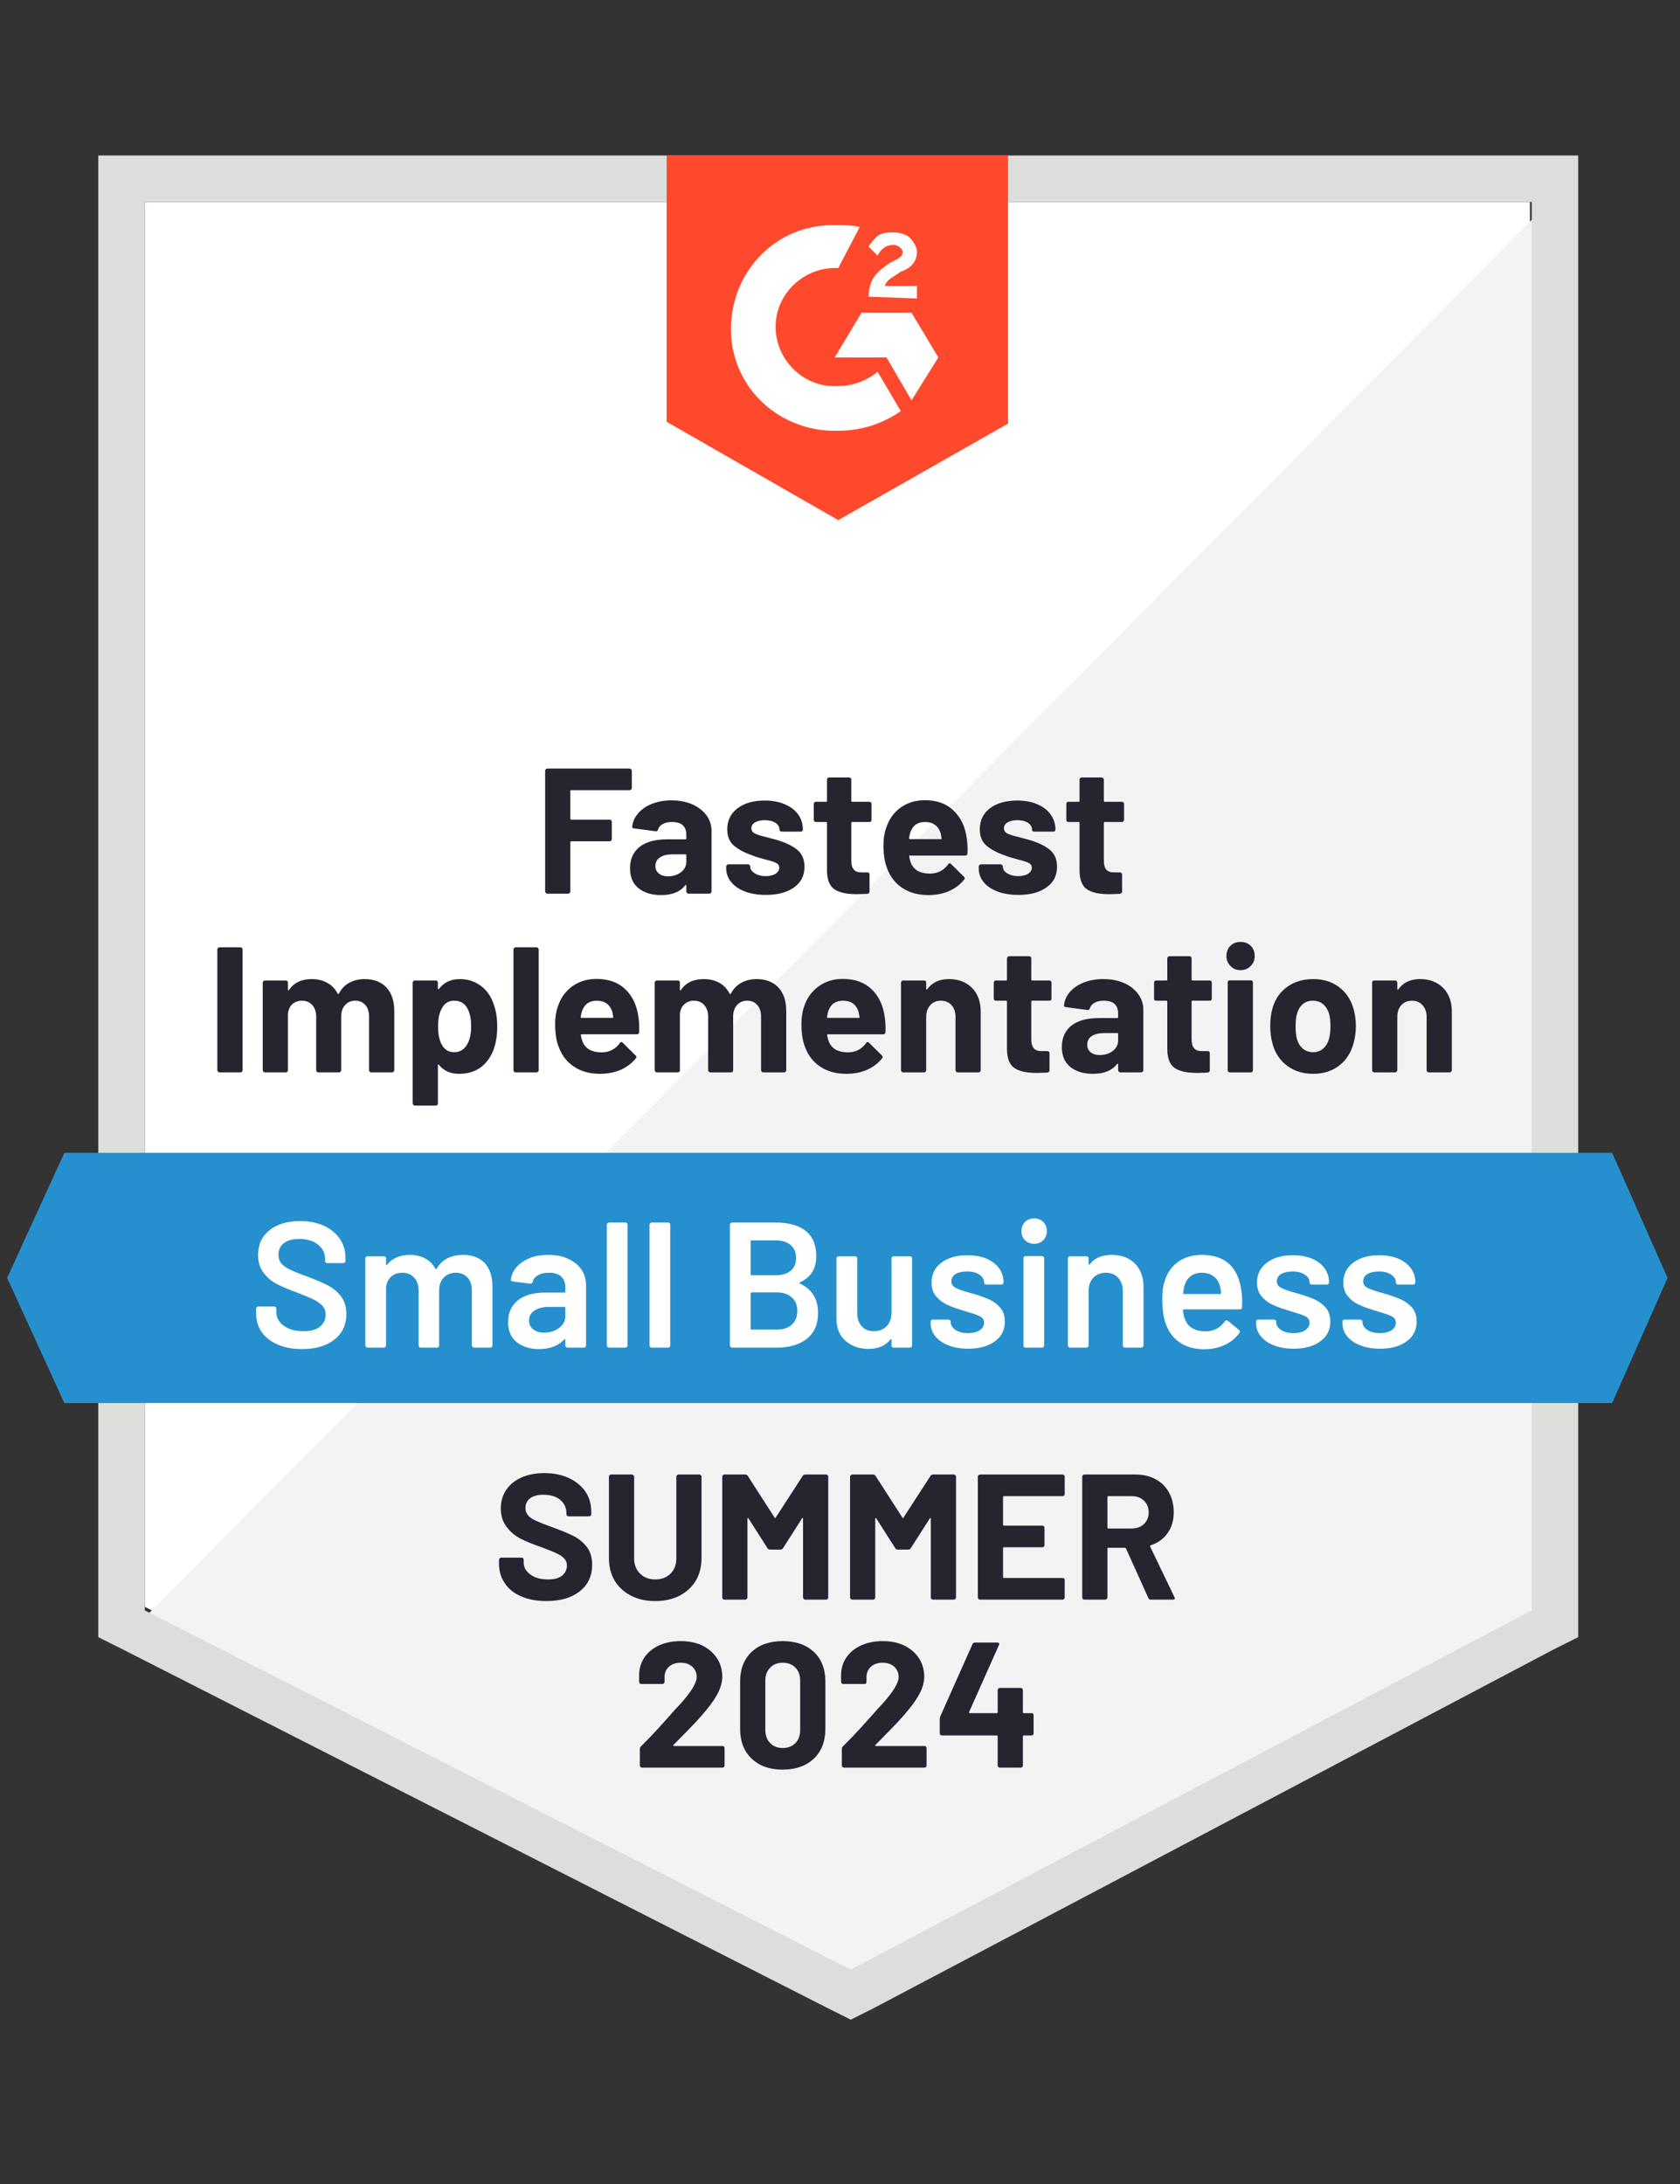
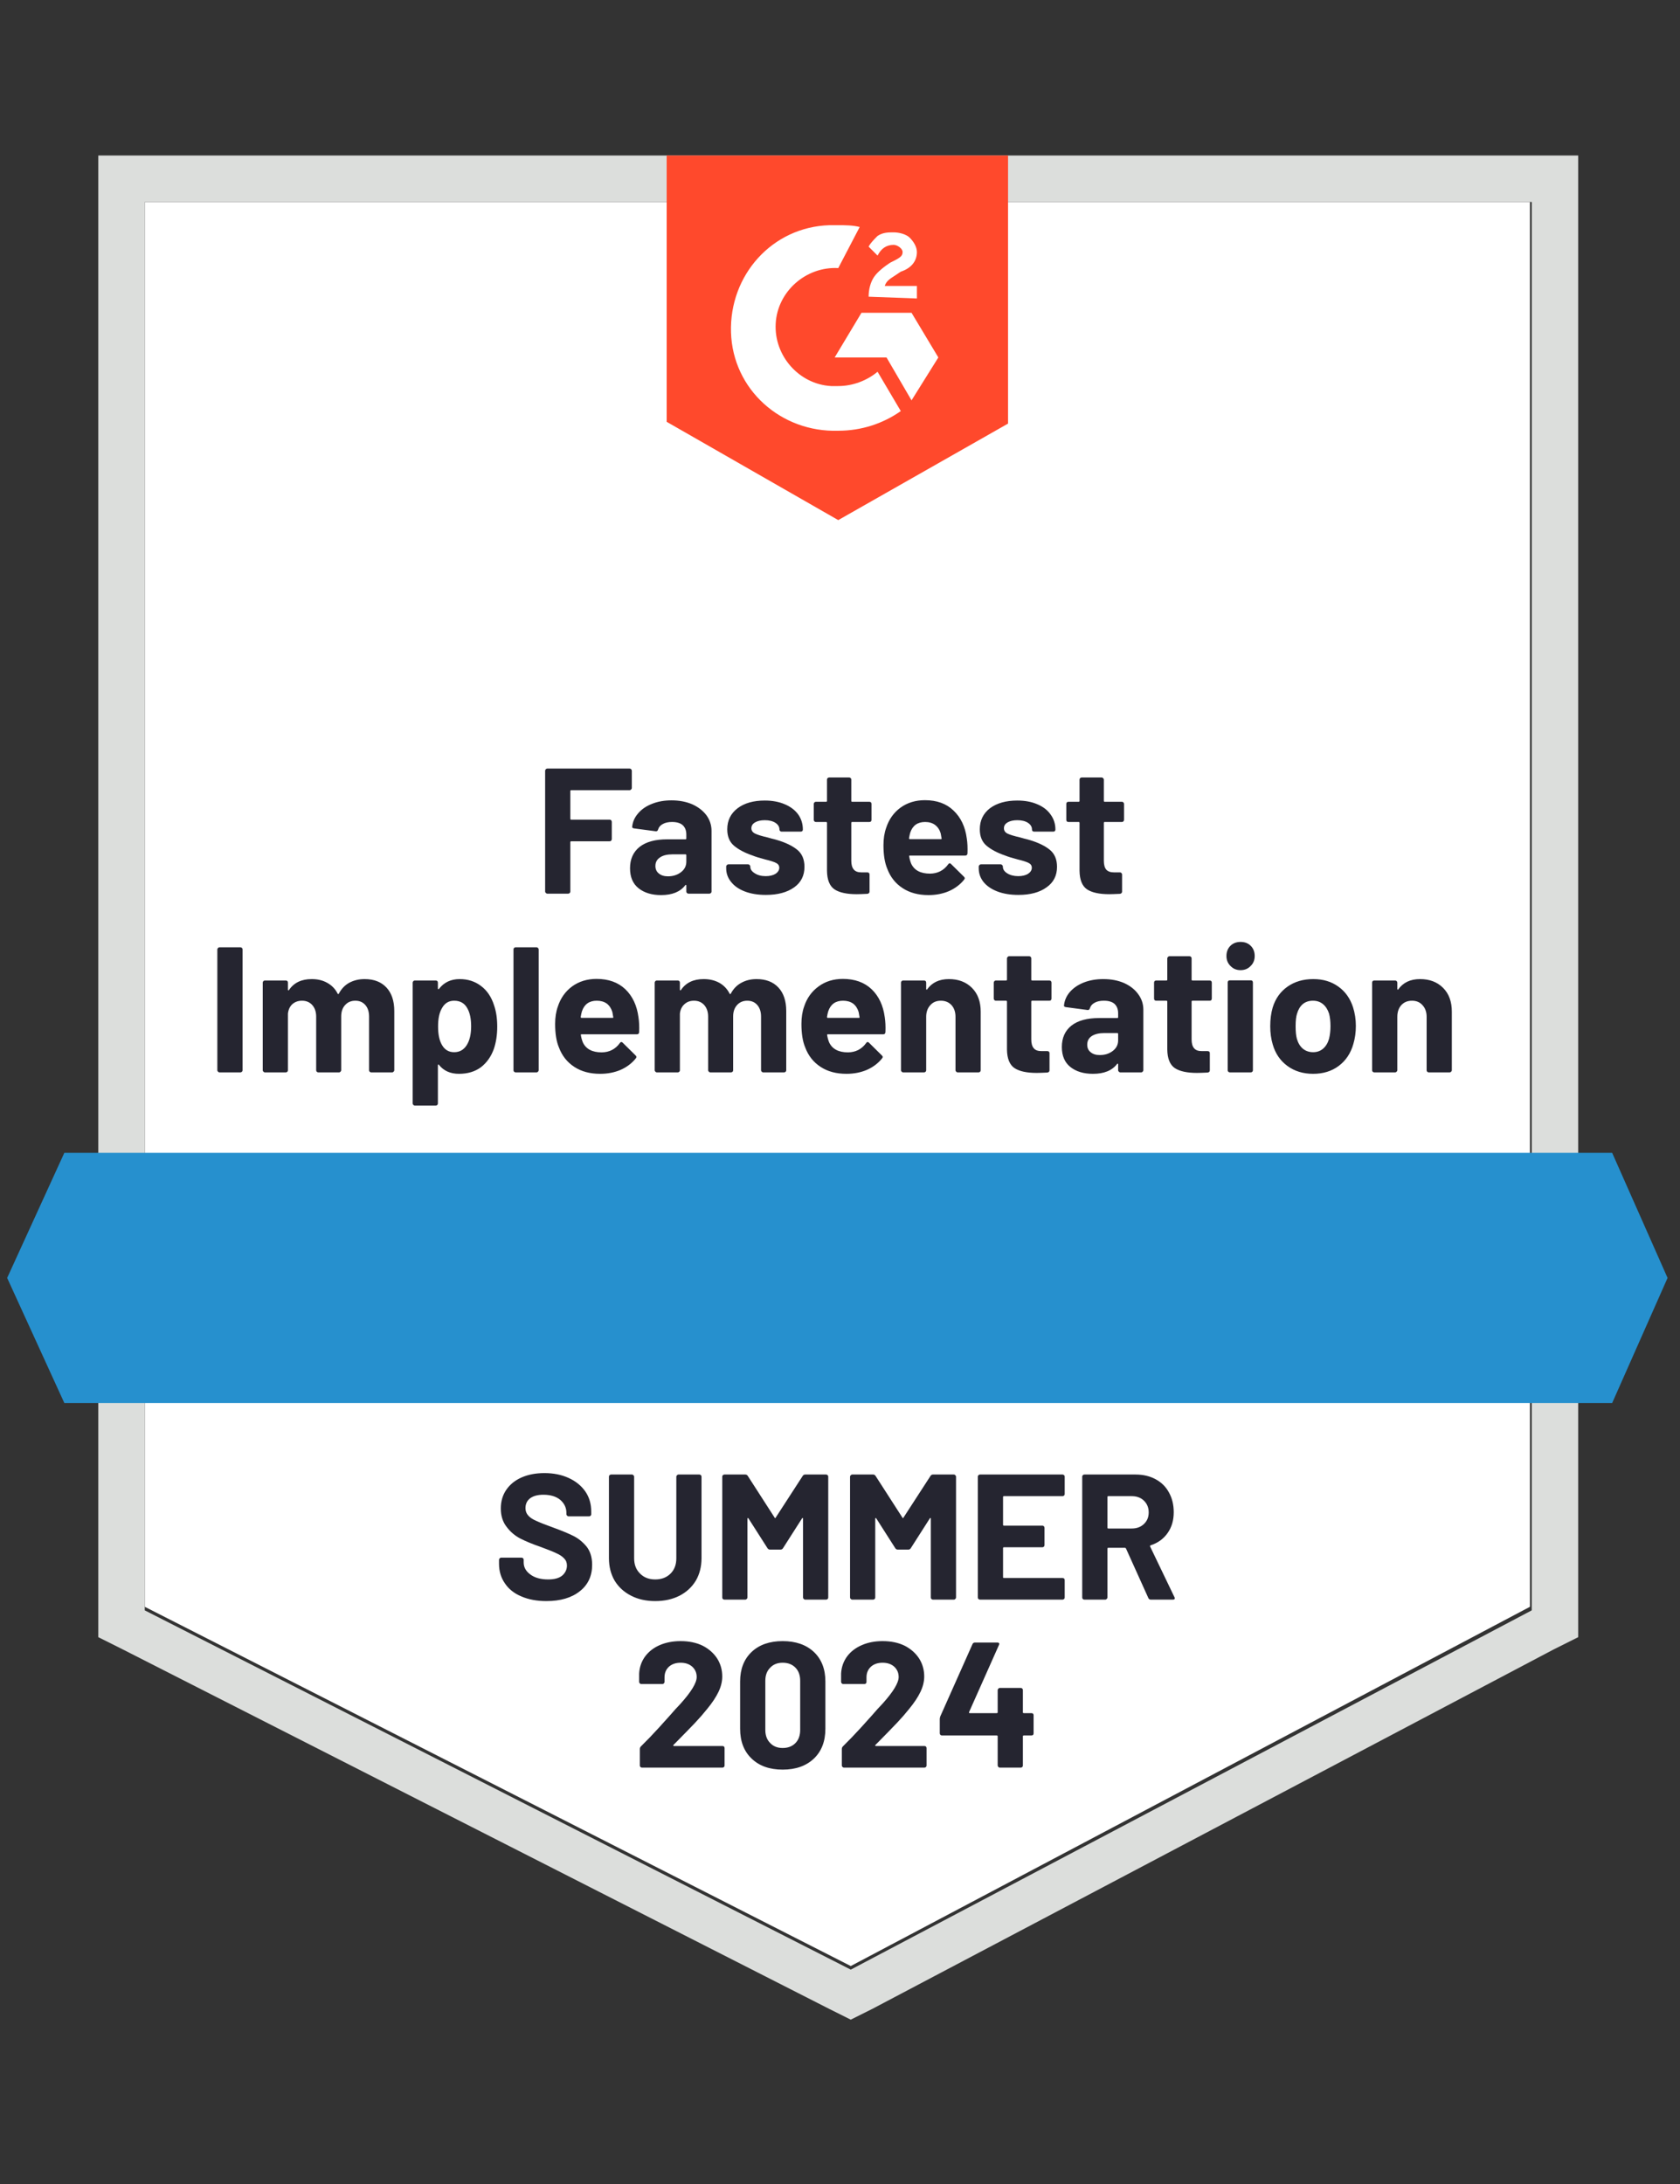
<svg xmlns="http://www.w3.org/2000/svg" width="140" height="182" viewBox="0 0 140 182" fill="none">
  <rect x="0" y="0" width="140" height="182" fill="#333333" stroke="none" />
  <path d="M12.064 133.899L70.897 163.837L127.495 133.899V16.831H12.064V133.899Z" fill="white" />
-   <path d="M128.686 17.277L10.873 135.985L71.939 166.22L128.686 137.176V17.277Z" fill="#F2F3F2" />
  <path d="M8.192 55.853V136.431L10.277 137.474L69.109 167.412L70.897 168.305L72.684 167.412L129.431 137.474L131.516 136.431V12.958H8.192V55.853ZM12.064 134.197V16.831H127.644V134.197L70.897 164.135L12.064 134.197Z" fill="#DCDEDC" />
  <path d="M69.854 18.767C70.45 18.767 71.046 18.767 71.641 18.916L69.854 22.341C67.173 22.192 64.79 24.278 64.641 26.959C64.492 29.64 66.577 32.023 69.258 32.172H69.854C71.046 32.172 72.237 31.725 73.131 30.98L75.067 34.257C73.578 35.299 71.79 35.895 69.854 35.895C65.088 36.044 61.066 32.469 60.917 27.703C60.769 22.937 64.343 18.916 69.109 18.767H69.854ZM75.961 26.065L78.195 29.788L75.961 33.363L73.876 29.788H69.556L71.79 26.065H75.961ZM72.386 24.724C72.386 24.129 72.535 23.533 72.833 23.086C73.131 22.639 73.727 22.192 74.173 21.895L74.471 21.746C75.067 21.448 75.216 21.299 75.216 21.001C75.216 20.703 74.769 20.405 74.471 20.405C73.876 20.405 73.429 20.703 73.131 21.299L72.386 20.554C72.535 20.256 72.833 19.958 73.131 19.66C73.578 19.363 74.025 19.363 74.471 19.363C74.918 19.363 75.514 19.512 75.812 19.809C76.11 20.107 76.408 20.554 76.408 21.001C76.408 21.746 75.961 22.341 75.067 22.639L74.62 22.937C74.173 23.235 73.876 23.384 73.727 23.831H76.408V24.873L72.386 24.724ZM69.854 43.342L84.004 35.299V12.958H55.556V35.151L69.854 43.342Z" fill="#FF492C" />
  <path d="M134.346 96.068H5.362L0.596 106.494L5.362 116.92H134.346L138.964 106.494L134.346 96.068Z" fill="#2690CE" />
  <path d="M18.29 89.366C18.241 89.366 18.201 89.346 18.171 89.306C18.131 89.276 18.111 89.237 18.111 89.187V79.118C18.111 79.069 18.131 79.029 18.171 78.999C18.201 78.96 18.241 78.94 18.29 78.94H20.033C20.082 78.94 20.127 78.96 20.167 78.999C20.197 79.029 20.212 79.069 20.212 79.118V89.187C20.212 89.237 20.197 89.276 20.167 89.306C20.127 89.346 20.082 89.366 20.033 89.366H18.29ZM30.384 81.591C31.159 81.591 31.765 81.824 32.201 82.291C32.638 82.758 32.857 83.413 32.857 84.257V89.187C32.857 89.237 32.837 89.276 32.797 89.306C32.767 89.346 32.728 89.366 32.678 89.366H30.935C30.886 89.366 30.841 89.346 30.801 89.306C30.771 89.276 30.757 89.237 30.757 89.187V84.719C30.757 84.311 30.652 83.989 30.444 83.751C30.235 83.512 29.957 83.393 29.61 83.393C29.262 83.393 28.979 83.512 28.761 83.751C28.542 83.989 28.433 84.307 28.433 84.704V89.187C28.433 89.237 28.413 89.276 28.373 89.306C28.344 89.346 28.304 89.366 28.254 89.366H26.527C26.477 89.366 26.432 89.346 26.393 89.306C26.363 89.276 26.348 89.237 26.348 89.187V84.719C26.348 84.322 26.239 83.999 26.02 83.751C25.802 83.512 25.519 83.393 25.171 83.393C24.854 83.393 24.585 83.487 24.367 83.676C24.159 83.865 24.034 84.128 23.995 84.465V89.187C23.995 89.237 23.98 89.276 23.95 89.306C23.91 89.346 23.866 89.366 23.816 89.366H22.073C22.024 89.366 21.984 89.346 21.954 89.306C21.914 89.276 21.895 89.237 21.895 89.187V81.889C21.895 81.839 21.914 81.794 21.954 81.755C21.984 81.725 22.024 81.71 22.073 81.71H23.816C23.866 81.71 23.91 81.725 23.95 81.755C23.98 81.794 23.995 81.839 23.995 81.889V82.47C23.995 82.499 24.005 82.519 24.024 82.529C24.044 82.539 24.064 82.529 24.084 82.499C24.491 81.894 25.122 81.591 25.976 81.591C26.472 81.591 26.904 81.695 27.271 81.904C27.649 82.112 27.937 82.41 28.135 82.797C28.165 82.857 28.2 82.857 28.239 82.797C28.458 82.39 28.751 82.087 29.118 81.889C29.496 81.69 29.918 81.591 30.384 81.591ZM41.168 83.765C41.346 84.272 41.436 84.868 41.436 85.553C41.436 86.238 41.342 86.859 41.153 87.415C40.924 88.05 40.567 88.556 40.08 88.934C39.584 89.301 38.973 89.485 38.248 89.485C37.533 89.485 36.977 89.237 36.58 88.74C36.56 88.71 36.541 88.7 36.521 88.71C36.501 88.72 36.491 88.74 36.491 88.77V91.957C36.491 92.007 36.476 92.047 36.446 92.076C36.407 92.116 36.362 92.136 36.312 92.136H34.569C34.52 92.136 34.48 92.116 34.45 92.076C34.411 92.047 34.391 92.007 34.391 91.957V81.889C34.391 81.839 34.411 81.794 34.45 81.755C34.48 81.725 34.52 81.71 34.569 81.71H36.312C36.362 81.71 36.407 81.725 36.446 81.755C36.476 81.794 36.491 81.839 36.491 81.889V82.38C36.491 82.41 36.501 82.425 36.521 82.425C36.541 82.435 36.56 82.43 36.58 82.41C36.997 81.864 37.573 81.591 38.308 81.591C38.993 81.591 39.589 81.784 40.095 82.172C40.592 82.549 40.949 83.08 41.168 83.765ZM38.889 87.102C39.137 86.715 39.261 86.188 39.261 85.523C39.261 84.897 39.157 84.401 38.949 84.034C38.72 83.606 38.353 83.393 37.846 83.393C37.389 83.393 37.047 83.606 36.819 84.034C36.61 84.391 36.506 84.892 36.506 85.538C36.506 86.203 36.615 86.719 36.834 87.087C37.062 87.484 37.4 87.683 37.846 87.683C38.293 87.683 38.641 87.489 38.889 87.102ZM42.97 89.366C42.92 89.366 42.876 89.346 42.836 89.306C42.806 89.276 42.791 89.237 42.791 89.187V79.118C42.791 79.069 42.806 79.029 42.836 78.999C42.876 78.96 42.92 78.94 42.97 78.94H44.712C44.762 78.94 44.802 78.96 44.832 78.999C44.871 79.029 44.891 79.069 44.891 79.118V89.187C44.891 89.237 44.871 89.276 44.832 89.306C44.802 89.346 44.762 89.366 44.712 89.366H42.97ZM53.202 84.748C53.262 85.126 53.282 85.548 53.262 86.014C53.252 86.134 53.187 86.193 53.068 86.193H48.466C48.406 86.193 48.386 86.218 48.406 86.268C48.436 86.466 48.491 86.665 48.57 86.863C48.828 87.419 49.355 87.698 50.149 87.698C50.784 87.688 51.286 87.429 51.653 86.923C51.693 86.863 51.738 86.834 51.787 86.834C51.817 86.834 51.852 86.853 51.892 86.893L52.964 87.951C53.014 88 53.038 88.045 53.038 88.085C53.038 88.105 53.019 88.144 52.979 88.204C52.651 88.611 52.229 88.929 51.713 89.157C51.197 89.376 50.63 89.485 50.015 89.485C49.161 89.485 48.441 89.291 47.855 88.904C47.26 88.517 46.833 87.975 46.574 87.281C46.366 86.784 46.261 86.134 46.261 85.329C46.261 84.783 46.336 84.302 46.485 83.885C46.713 83.18 47.111 82.619 47.676 82.201C48.252 81.784 48.933 81.576 49.717 81.576C50.71 81.576 51.509 81.864 52.115 82.44C52.711 83.016 53.073 83.785 53.202 84.748ZM49.732 83.393C49.106 83.393 48.694 83.686 48.496 84.272C48.456 84.401 48.421 84.56 48.391 84.748C48.391 84.798 48.416 84.823 48.466 84.823H51.043C51.102 84.823 51.122 84.798 51.102 84.748C51.053 84.46 51.028 84.322 51.028 84.331C50.938 84.034 50.784 83.8 50.566 83.631C50.338 83.472 50.06 83.393 49.732 83.393ZM63.047 81.591C63.822 81.591 64.428 81.824 64.865 82.291C65.301 82.758 65.52 83.413 65.52 84.257V89.187C65.52 89.237 65.505 89.276 65.475 89.306C65.435 89.346 65.391 89.366 65.341 89.366H63.599C63.549 89.366 63.509 89.346 63.479 89.306C63.44 89.276 63.42 89.237 63.42 89.187V84.719C63.42 84.311 63.316 83.989 63.107 83.751C62.898 83.512 62.62 83.393 62.273 83.393C61.925 83.393 61.642 83.512 61.424 83.751C61.206 83.989 61.096 84.307 61.096 84.704V89.187C61.096 89.237 61.081 89.276 61.052 89.306C61.012 89.346 60.967 89.366 60.917 89.366H59.19C59.14 89.366 59.1 89.346 59.071 89.306C59.031 89.276 59.011 89.237 59.011 89.187V84.719C59.011 84.322 58.902 83.999 58.683 83.751C58.465 83.512 58.182 83.393 57.834 83.393C57.517 83.393 57.254 83.487 57.045 83.676C56.827 83.865 56.697 84.128 56.658 84.465V89.187C56.658 89.237 56.643 89.276 56.613 89.306C56.573 89.346 56.529 89.366 56.479 89.366H54.736C54.687 89.366 54.647 89.346 54.617 89.306C54.578 89.276 54.558 89.237 54.558 89.187V81.889C54.558 81.839 54.578 81.794 54.617 81.755C54.647 81.725 54.687 81.71 54.736 81.71H56.479C56.529 81.71 56.573 81.725 56.613 81.755C56.643 81.794 56.658 81.839 56.658 81.889V82.47C56.658 82.499 56.668 82.519 56.688 82.529C56.707 82.539 56.727 82.529 56.747 82.499C57.154 81.894 57.785 81.591 58.639 81.591C59.135 81.591 59.572 81.695 59.949 81.904C60.317 82.112 60.6 82.41 60.798 82.797C60.828 82.857 60.863 82.857 60.903 82.797C61.121 82.39 61.419 82.087 61.796 81.889C62.164 81.69 62.581 81.591 63.047 81.591ZM73.727 84.748C73.786 85.126 73.806 85.548 73.786 86.014C73.776 86.134 73.712 86.193 73.593 86.193H68.99C68.931 86.193 68.911 86.218 68.931 86.268C68.96 86.466 69.015 86.665 69.094 86.863C69.353 87.419 69.879 87.698 70.673 87.698C71.309 87.688 71.81 87.429 72.178 86.923C72.217 86.863 72.262 86.834 72.312 86.834C72.341 86.834 72.376 86.853 72.416 86.893L73.488 87.951C73.538 88 73.563 88.045 73.563 88.085C73.563 88.105 73.543 88.144 73.503 88.204C73.175 88.611 72.754 88.929 72.237 89.157C71.721 89.376 71.155 89.485 70.539 89.485C69.685 89.485 68.965 89.291 68.379 88.904C67.784 88.517 67.357 87.975 67.099 87.281C66.89 86.784 66.786 86.134 66.786 85.329C66.786 84.783 66.86 84.302 67.009 83.885C67.238 83.18 67.64 82.619 68.216 82.201C68.782 81.784 69.457 81.576 70.241 81.576C71.234 81.576 72.034 81.864 72.639 82.44C73.235 83.016 73.597 83.785 73.727 84.748ZM70.256 83.393C69.631 83.393 69.219 83.686 69.02 84.272C68.98 84.401 68.945 84.56 68.916 84.748C68.916 84.798 68.941 84.823 68.99 84.823H71.567C71.626 84.823 71.646 84.798 71.626 84.748C71.577 84.46 71.552 84.322 71.552 84.331C71.463 84.034 71.309 83.8 71.09 83.631C70.862 83.472 70.584 83.393 70.256 83.393ZM79.074 81.591C79.868 81.591 80.508 81.834 80.995 82.321C81.481 82.807 81.725 83.468 81.725 84.302V89.187C81.725 89.237 81.71 89.276 81.68 89.306C81.64 89.346 81.596 89.366 81.546 89.366H79.803C79.754 89.366 79.714 89.346 79.684 89.306C79.645 89.276 79.625 89.237 79.625 89.187V84.734C79.625 84.336 79.516 84.014 79.297 83.765C79.069 83.517 78.771 83.393 78.403 83.393C78.036 83.393 77.743 83.517 77.525 83.765C77.296 84.014 77.182 84.336 77.182 84.734V89.187C77.182 89.237 77.167 89.276 77.137 89.306C77.098 89.346 77.053 89.366 77.003 89.366H75.261C75.211 89.366 75.171 89.346 75.141 89.306C75.102 89.276 75.082 89.237 75.082 89.187V81.889C75.082 81.839 75.102 81.794 75.141 81.755C75.171 81.725 75.211 81.71 75.261 81.71H77.003C77.053 81.71 77.098 81.725 77.137 81.755C77.167 81.794 77.182 81.839 77.182 81.889V82.41C77.182 82.44 77.192 82.46 77.212 82.47C77.232 82.48 77.247 82.475 77.257 82.455C77.664 81.879 78.269 81.591 79.074 81.591ZM87.623 83.214C87.623 83.264 87.608 83.309 87.578 83.348C87.538 83.378 87.494 83.393 87.444 83.393H86.014C85.965 83.393 85.94 83.418 85.94 83.468V86.625C85.94 86.953 86.009 87.196 86.148 87.355C86.278 87.514 86.491 87.593 86.789 87.593H87.28C87.33 87.593 87.375 87.608 87.414 87.638C87.444 87.678 87.459 87.722 87.459 87.772V89.187C87.459 89.296 87.4 89.361 87.28 89.38C86.863 89.4 86.565 89.41 86.387 89.41C85.562 89.41 84.947 89.276 84.54 89.008C84.133 88.73 83.924 88.214 83.914 87.459V83.468C83.914 83.418 83.889 83.393 83.84 83.393H82.991C82.941 83.393 82.901 83.378 82.872 83.348C82.832 83.309 82.812 83.264 82.812 83.214V81.889C82.812 81.839 82.832 81.794 82.872 81.755C82.901 81.725 82.941 81.71 82.991 81.71H83.84C83.889 81.71 83.914 81.685 83.914 81.635V79.863C83.914 79.814 83.934 79.774 83.974 79.744C84.004 79.704 84.043 79.684 84.093 79.684H85.761C85.811 79.684 85.856 79.704 85.895 79.744C85.925 79.774 85.94 79.814 85.94 79.863V81.635C85.94 81.685 85.965 81.71 86.014 81.71H87.444C87.494 81.71 87.538 81.725 87.578 81.755C87.608 81.794 87.623 81.839 87.623 81.889V83.214ZM91.942 81.591C92.588 81.591 93.164 81.7 93.67 81.918C94.176 82.147 94.569 82.455 94.847 82.842C95.135 83.229 95.279 83.661 95.279 84.138V89.187C95.279 89.237 95.259 89.276 95.219 89.306C95.189 89.346 95.15 89.366 95.1 89.366H93.357C93.308 89.366 93.268 89.346 93.238 89.306C93.198 89.276 93.178 89.237 93.178 89.187V88.695C93.178 88.666 93.168 88.646 93.149 88.636C93.129 88.626 93.109 88.636 93.089 88.666C92.672 89.212 92.002 89.485 91.078 89.485C90.304 89.485 89.678 89.296 89.202 88.919C88.725 88.541 88.487 87.986 88.487 87.251C88.487 86.486 88.755 85.89 89.291 85.463C89.827 85.046 90.592 84.838 91.585 84.838H93.104C93.154 84.838 93.178 84.813 93.178 84.763V84.436C93.178 84.108 93.079 83.85 92.881 83.661C92.682 83.482 92.384 83.393 91.987 83.393C91.679 83.393 91.426 83.448 91.227 83.557C91.019 83.666 90.885 83.82 90.825 84.019C90.795 84.128 90.731 84.177 90.632 84.168L88.829 83.929C88.71 83.909 88.656 83.865 88.665 83.795C88.705 83.378 88.869 83.001 89.157 82.663C89.455 82.326 89.842 82.062 90.319 81.874C90.805 81.685 91.347 81.591 91.942 81.591ZM91.644 87.921C92.071 87.921 92.434 87.807 92.732 87.578C93.029 87.35 93.178 87.057 93.178 86.7V86.163C93.178 86.114 93.154 86.089 93.104 86.089H92.032C91.585 86.089 91.232 86.173 90.974 86.342C90.726 86.511 90.602 86.749 90.602 87.057C90.602 87.325 90.696 87.534 90.885 87.683C91.073 87.841 91.327 87.921 91.644 87.921ZM100.983 83.214C100.983 83.264 100.968 83.309 100.938 83.348C100.899 83.378 100.854 83.393 100.804 83.393H99.374C99.325 83.393 99.3 83.418 99.3 83.468V86.625C99.3 86.953 99.37 87.196 99.508 87.355C99.638 87.514 99.851 87.593 100.149 87.593H100.64C100.69 87.593 100.735 87.608 100.775 87.638C100.804 87.678 100.819 87.722 100.819 87.772V89.187C100.819 89.296 100.76 89.361 100.64 89.38C100.223 89.4 99.926 89.41 99.747 89.41C98.923 89.41 98.307 89.276 97.9 89.008C97.493 88.73 97.284 88.214 97.274 87.459V83.468C97.274 83.418 97.25 83.393 97.2 83.393H96.351C96.301 83.393 96.257 83.378 96.217 83.348C96.187 83.309 96.172 83.264 96.172 83.214V81.889C96.172 81.839 96.187 81.794 96.217 81.755C96.257 81.725 96.301 81.71 96.351 81.71H97.2C97.25 81.71 97.274 81.685 97.274 81.635V79.863C97.274 79.814 97.294 79.774 97.334 79.744C97.364 79.704 97.403 79.684 97.453 79.684H99.121C99.171 79.684 99.216 79.704 99.255 79.744C99.285 79.774 99.3 79.814 99.3 79.863V81.635C99.3 81.685 99.325 81.71 99.374 81.71H100.804C100.854 81.71 100.899 81.725 100.938 81.755C100.968 81.794 100.983 81.839 100.983 81.889V83.214ZM103.381 80.846C103.043 80.846 102.765 80.732 102.547 80.504C102.319 80.285 102.204 80.007 102.204 79.669C102.204 79.322 102.314 79.039 102.532 78.82C102.751 78.602 103.034 78.493 103.381 78.493C103.729 78.493 104.012 78.602 104.23 78.82C104.448 79.039 104.558 79.322 104.558 79.669C104.558 80.007 104.444 80.285 104.215 80.504C103.997 80.732 103.719 80.846 103.381 80.846ZM102.487 89.366C102.438 89.366 102.393 89.346 102.353 89.306C102.324 89.276 102.309 89.237 102.309 89.187V81.874C102.309 81.824 102.324 81.779 102.353 81.74C102.393 81.71 102.438 81.695 102.487 81.695H104.23C104.28 81.695 104.324 81.71 104.364 81.74C104.394 81.779 104.409 81.824 104.409 81.874V89.187C104.409 89.237 104.394 89.276 104.364 89.306C104.324 89.346 104.28 89.366 104.23 89.366H102.487ZM109.428 89.485C108.594 89.485 107.879 89.266 107.283 88.829C106.688 88.393 106.28 87.797 106.062 87.042C105.923 86.576 105.853 86.069 105.853 85.523C105.853 84.937 105.923 84.411 106.062 83.944C106.29 83.209 106.702 82.633 107.298 82.216C107.894 81.799 108.609 81.591 109.443 81.591C110.257 81.591 110.952 81.799 111.528 82.216C112.104 82.624 112.511 83.195 112.75 83.929C112.908 84.426 112.988 84.947 112.988 85.493C112.988 86.029 112.918 86.531 112.779 86.998C112.561 87.772 112.154 88.383 111.558 88.829C110.972 89.266 110.262 89.485 109.428 89.485ZM109.428 87.683C109.756 87.683 110.034 87.583 110.262 87.385C110.491 87.186 110.654 86.913 110.754 86.566C110.833 86.248 110.873 85.9 110.873 85.523C110.873 85.106 110.833 84.753 110.754 84.465C110.644 84.128 110.476 83.865 110.247 83.676C110.019 83.487 109.741 83.393 109.413 83.393C109.076 83.393 108.793 83.487 108.564 83.676C108.346 83.865 108.187 84.128 108.088 84.465C108.008 84.704 107.968 85.056 107.968 85.523C107.968 85.97 108.003 86.317 108.073 86.566C108.172 86.913 108.336 87.186 108.564 87.385C108.803 87.583 109.091 87.683 109.428 87.683ZM118.335 81.591C119.129 81.591 119.77 81.834 120.256 82.321C120.743 82.807 120.986 83.468 120.986 84.302V89.187C120.986 89.237 120.966 89.276 120.926 89.306C120.897 89.346 120.857 89.366 120.807 89.366H119.065C119.015 89.366 118.97 89.346 118.931 89.306C118.901 89.276 118.886 89.237 118.886 89.187V84.734C118.886 84.336 118.772 84.014 118.543 83.765C118.325 83.517 118.032 83.393 117.665 83.393C117.297 83.393 116.999 83.517 116.771 83.765C116.553 84.014 116.443 84.336 116.443 84.734V89.187C116.443 89.237 116.423 89.276 116.384 89.306C116.354 89.346 116.314 89.366 116.265 89.366H114.522C114.472 89.366 114.428 89.346 114.388 89.306C114.358 89.276 114.343 89.237 114.343 89.187V81.889C114.343 81.839 114.358 81.794 114.388 81.755C114.428 81.725 114.472 81.71 114.522 81.71H116.265C116.314 81.71 116.354 81.725 116.384 81.755C116.423 81.794 116.443 81.839 116.443 81.889V82.41C116.443 82.44 116.453 82.46 116.473 82.47C116.493 82.48 116.508 82.475 116.518 82.455C116.925 81.879 117.531 81.591 118.335 81.591ZM52.651 65.669C52.651 65.719 52.631 65.758 52.592 65.788C52.562 65.828 52.522 65.848 52.472 65.848H47.602C47.552 65.848 47.528 65.872 47.528 65.922V68.231C47.528 68.28 47.552 68.305 47.602 68.305H50.804C50.854 68.305 50.894 68.32 50.923 68.35C50.963 68.39 50.983 68.434 50.983 68.484V69.929C50.983 69.978 50.963 70.023 50.923 70.063C50.894 70.093 50.854 70.107 50.804 70.107H47.602C47.552 70.107 47.528 70.132 47.528 70.182V74.293C47.528 74.342 47.513 74.382 47.483 74.412C47.443 74.451 47.398 74.471 47.349 74.471H45.606C45.557 74.471 45.517 74.451 45.487 74.412C45.447 74.382 45.428 74.342 45.428 74.293V64.224C45.428 64.174 45.447 64.135 45.487 64.105C45.517 64.065 45.557 64.045 45.606 64.045H52.472C52.522 64.045 52.562 64.065 52.592 64.105C52.631 64.135 52.651 64.174 52.651 64.224V65.669ZM55.958 66.697C56.603 66.697 57.179 66.806 57.685 67.024C58.192 67.253 58.589 67.561 58.877 67.948C59.155 68.335 59.294 68.767 59.294 69.243V74.293C59.294 74.342 59.279 74.382 59.249 74.412C59.21 74.451 59.165 74.471 59.115 74.471H57.373C57.323 74.471 57.278 74.451 57.239 74.412C57.209 74.382 57.194 74.342 57.194 74.293V73.801C57.194 73.771 57.184 73.751 57.164 73.742C57.144 73.732 57.124 73.742 57.105 73.771C56.688 74.317 56.017 74.591 55.094 74.591C54.319 74.591 53.694 74.402 53.217 74.025C52.74 73.647 52.502 73.091 52.502 72.356C52.502 71.592 52.77 70.996 53.306 70.569C53.843 70.152 54.607 69.944 55.6 69.944H57.12C57.169 69.944 57.194 69.919 57.194 69.869V69.541C57.194 69.214 57.095 68.956 56.896 68.767C56.697 68.588 56.4 68.499 56.002 68.499C55.695 68.499 55.441 68.553 55.243 68.663C55.034 68.772 54.9 68.926 54.841 69.124C54.811 69.234 54.746 69.283 54.647 69.273L52.845 69.035C52.726 69.015 52.671 68.97 52.681 68.901C52.721 68.484 52.889 68.107 53.187 67.769C53.475 67.431 53.863 67.168 54.349 66.98C54.826 66.791 55.362 66.697 55.958 66.697ZM55.66 73.027C56.087 73.027 56.449 72.912 56.747 72.684C57.045 72.456 57.194 72.163 57.194 71.805V71.269C57.194 71.219 57.169 71.195 57.12 71.195H56.047C55.6 71.195 55.253 71.279 55.005 71.448C54.746 71.617 54.617 71.855 54.617 72.163C54.617 72.431 54.712 72.639 54.9 72.788C55.089 72.947 55.342 73.027 55.66 73.027ZM63.822 74.576C63.157 74.576 62.576 74.481 62.079 74.293C61.583 74.104 61.2 73.841 60.932 73.503C60.654 73.166 60.515 72.783 60.515 72.356V72.207C60.515 72.158 60.535 72.118 60.575 72.088C60.605 72.049 60.644 72.029 60.694 72.029H62.347C62.397 72.029 62.437 72.049 62.467 72.088C62.506 72.118 62.526 72.158 62.526 72.207V72.222C62.526 72.441 62.65 72.624 62.898 72.773C63.137 72.932 63.44 73.012 63.807 73.012C64.145 73.012 64.418 72.947 64.626 72.818C64.835 72.679 64.939 72.51 64.939 72.312C64.939 72.133 64.85 71.999 64.671 71.91C64.492 71.82 64.199 71.726 63.792 71.627C63.325 71.507 62.958 71.393 62.69 71.284C62.054 71.066 61.548 70.797 61.171 70.48C60.793 70.162 60.605 69.705 60.605 69.109C60.605 68.375 60.893 67.789 61.469 67.352C62.035 66.925 62.789 66.712 63.733 66.712C64.368 66.712 64.924 66.816 65.401 67.024C65.877 67.223 66.25 67.506 66.518 67.873C66.776 68.241 66.905 68.658 66.905 69.124C66.905 69.174 66.89 69.219 66.86 69.258C66.821 69.288 66.776 69.303 66.726 69.303H65.133C65.083 69.303 65.043 69.288 65.013 69.258C64.974 69.219 64.954 69.174 64.954 69.124C64.954 68.906 64.845 68.722 64.626 68.573C64.398 68.424 64.1 68.35 63.733 68.35C63.405 68.35 63.137 68.409 62.928 68.529C62.72 68.648 62.615 68.812 62.615 69.02C62.615 69.219 62.72 69.368 62.928 69.467C63.127 69.566 63.464 69.671 63.941 69.78L64.313 69.884C64.452 69.914 64.601 69.954 64.76 70.003C65.465 70.212 66.021 70.48 66.428 70.807C66.835 71.135 67.039 71.612 67.039 72.237C67.039 72.972 66.751 73.543 66.175 73.95C65.589 74.367 64.805 74.576 63.822 74.576ZM72.624 68.32C72.624 68.37 72.609 68.414 72.58 68.454C72.54 68.484 72.495 68.499 72.446 68.499H71.016C70.966 68.499 70.941 68.524 70.941 68.573V71.731C70.941 72.058 71.011 72.302 71.15 72.461C71.279 72.62 71.492 72.699 71.79 72.699H72.282C72.332 72.699 72.376 72.714 72.416 72.744C72.446 72.783 72.461 72.828 72.461 72.878V74.293C72.461 74.402 72.401 74.466 72.282 74.486C71.865 74.506 71.567 74.516 71.388 74.516C70.564 74.516 69.948 74.382 69.541 74.114C69.134 73.836 68.926 73.32 68.916 72.565V68.573C68.916 68.524 68.891 68.499 68.841 68.499H67.992C67.943 68.499 67.903 68.484 67.873 68.454C67.833 68.414 67.814 68.37 67.814 68.32V66.995C67.814 66.945 67.833 66.9 67.873 66.86C67.903 66.831 67.943 66.816 67.992 66.816H68.841C68.891 66.816 68.916 66.791 68.916 66.741V64.969C68.916 64.919 68.931 64.879 68.96 64.85C69 64.81 69.045 64.79 69.094 64.79H70.763C70.812 64.79 70.857 64.81 70.897 64.85C70.926 64.879 70.941 64.919 70.941 64.969V66.741C70.941 66.791 70.966 66.816 71.016 66.816H72.446C72.495 66.816 72.54 66.831 72.58 66.86C72.609 66.9 72.624 66.945 72.624 66.995V68.32ZM80.563 69.854C80.623 70.231 80.642 70.653 80.623 71.12C80.613 71.239 80.548 71.299 80.429 71.299H75.827C75.767 71.299 75.747 71.324 75.767 71.373C75.797 71.572 75.852 71.771 75.931 71.969C76.189 72.525 76.715 72.803 77.51 72.803C78.145 72.793 78.647 72.535 79.014 72.029C79.054 71.969 79.098 71.939 79.148 71.939C79.178 71.939 79.213 71.959 79.252 71.999L80.325 73.056C80.374 73.106 80.399 73.151 80.399 73.191C80.399 73.21 80.379 73.25 80.34 73.31C80.012 73.717 79.59 74.034 79.074 74.263C78.557 74.481 77.991 74.591 77.376 74.591C76.522 74.591 75.802 74.397 75.216 74.01C74.62 73.622 74.193 73.081 73.935 72.386C73.727 71.89 73.622 71.239 73.622 70.435C73.622 69.889 73.697 69.407 73.846 68.99C74.074 68.285 74.471 67.724 75.037 67.307C75.613 66.89 76.293 66.682 77.078 66.682C78.071 66.682 78.865 66.97 79.461 67.546C80.067 68.121 80.434 68.891 80.563 69.854ZM77.093 68.499C76.467 68.499 76.055 68.792 75.856 69.378C75.817 69.507 75.782 69.665 75.752 69.854C75.752 69.904 75.777 69.929 75.827 69.929H78.403C78.463 69.929 78.483 69.904 78.463 69.854C78.413 69.566 78.388 69.427 78.388 69.437C78.299 69.139 78.14 68.906 77.912 68.737C77.693 68.578 77.42 68.499 77.093 68.499ZM84.868 74.576C84.202 74.576 83.621 74.481 83.125 74.293C82.628 74.104 82.241 73.841 81.963 73.503C81.695 73.166 81.561 72.783 81.561 72.356V72.207C81.561 72.158 81.581 72.118 81.621 72.088C81.65 72.049 81.69 72.029 81.74 72.029H83.393C83.443 72.029 83.482 72.049 83.512 72.088C83.552 72.118 83.572 72.158 83.572 72.207V72.222C83.572 72.441 83.691 72.624 83.929 72.773C84.177 72.932 84.485 73.012 84.853 73.012C85.19 73.012 85.463 72.947 85.672 72.818C85.88 72.679 85.984 72.51 85.984 72.312C85.984 72.133 85.895 71.999 85.716 71.91C85.538 71.82 85.245 71.726 84.838 71.627C84.371 71.507 84.004 71.393 83.736 71.284C83.1 71.066 82.594 70.797 82.216 70.48C81.839 70.162 81.65 69.705 81.65 69.109C81.65 68.375 81.933 67.789 82.499 67.352C83.075 66.925 83.835 66.712 84.778 66.712C85.414 66.712 85.97 66.816 86.446 67.024C86.923 67.223 87.29 67.506 87.548 67.873C87.817 68.241 87.951 68.658 87.951 69.124C87.951 69.174 87.936 69.219 87.906 69.258C87.866 69.288 87.822 69.303 87.772 69.303H86.178C86.129 69.303 86.084 69.288 86.044 69.258C86.014 69.219 85.999 69.174 85.999 69.124C85.999 68.906 85.89 68.722 85.672 68.573C85.443 68.424 85.145 68.35 84.778 68.35C84.45 68.35 84.182 68.409 83.974 68.529C83.765 68.648 83.661 68.812 83.661 69.02C83.661 69.219 83.76 69.368 83.959 69.467C84.167 69.566 84.51 69.671 84.987 69.78L85.359 69.884C85.498 69.914 85.647 69.954 85.806 70.003C86.511 70.212 87.067 70.48 87.474 70.807C87.881 71.135 88.085 71.612 88.085 72.237C88.085 72.972 87.792 73.543 87.206 73.95C86.63 74.367 85.85 74.576 84.868 74.576ZM93.67 68.32C93.67 68.37 93.65 68.414 93.61 68.454C93.581 68.484 93.541 68.499 93.491 68.499H92.061C92.012 68.499 91.987 68.524 91.987 68.573V71.731C91.987 72.058 92.052 72.302 92.181 72.461C92.32 72.62 92.538 72.699 92.836 72.699H93.327C93.377 72.699 93.417 72.714 93.447 72.744C93.486 72.783 93.506 72.828 93.506 72.878V74.293C93.506 74.402 93.447 74.466 93.327 74.486C92.91 74.506 92.612 74.516 92.434 74.516C91.61 74.516 90.994 74.382 90.587 74.114C90.18 73.836 89.971 73.32 89.961 72.565V68.573C89.961 68.524 89.936 68.499 89.887 68.499H89.038C88.988 68.499 88.944 68.484 88.904 68.454C88.874 68.414 88.859 68.37 88.859 68.32V66.995C88.859 66.945 88.874 66.9 88.904 66.86C88.944 66.831 88.988 66.816 89.038 66.816H89.887C89.936 66.816 89.961 66.791 89.961 66.741V64.969C89.961 64.919 89.976 64.879 90.006 64.85C90.046 64.81 90.09 64.79 90.14 64.79H91.808C91.858 64.79 91.898 64.81 91.927 64.85C91.967 64.879 91.987 64.919 91.987 64.969V66.741C91.987 66.791 92.012 66.816 92.061 66.816H93.491C93.541 66.816 93.581 66.831 93.61 66.86C93.65 66.9 93.67 66.945 93.67 66.995V68.32Z" fill="#252530" />
-   <path d="M25.171 112.422C24.397 112.422 23.722 112.298 23.146 112.05C22.57 111.801 22.123 111.454 21.805 111.007C21.497 110.56 21.343 110.034 21.343 109.428V109.056C21.343 109.006 21.363 108.961 21.403 108.922C21.433 108.892 21.473 108.877 21.522 108.877H22.848C22.898 108.877 22.942 108.892 22.982 108.922C23.012 108.961 23.027 109.006 23.027 109.056V109.339C23.027 109.796 23.23 110.173 23.637 110.471C24.044 110.779 24.6 110.932 25.305 110.932C25.911 110.932 26.368 110.803 26.676 110.545C26.983 110.287 27.137 109.954 27.137 109.547C27.137 109.269 27.053 109.031 26.884 108.832C26.715 108.644 26.477 108.47 26.169 108.311C25.852 108.152 25.38 107.954 24.754 107.715C24.049 107.457 23.478 107.214 23.041 106.985C22.605 106.757 22.242 106.444 21.954 106.047C21.656 105.66 21.507 105.173 21.507 104.588C21.507 103.714 21.825 103.024 22.461 102.517C23.096 102.011 23.945 101.758 25.008 101.758C25.752 101.758 26.413 101.887 26.988 102.145C27.554 102.403 27.996 102.765 28.314 103.232C28.632 103.689 28.791 104.22 28.791 104.826V105.079C28.791 105.129 28.771 105.173 28.731 105.213C28.701 105.243 28.662 105.258 28.612 105.258H27.271C27.222 105.258 27.182 105.243 27.152 105.213C27.113 105.173 27.093 105.129 27.093 105.079V104.915C27.093 104.448 26.904 104.056 26.527 103.739C26.14 103.411 25.608 103.247 24.933 103.247C24.387 103.247 23.965 103.361 23.667 103.59C23.359 103.818 23.205 104.141 23.205 104.558C23.205 104.856 23.285 105.099 23.444 105.288C23.602 105.476 23.841 105.645 24.159 105.794C24.476 105.953 24.968 106.151 25.633 106.39C26.338 106.658 26.904 106.901 27.331 107.12C27.748 107.338 28.11 107.641 28.418 108.028C28.716 108.425 28.865 108.917 28.865 109.503C28.865 110.396 28.532 111.106 27.867 111.632C27.212 112.159 26.313 112.422 25.171 112.422ZM38.591 104.573C39.356 104.573 39.956 104.801 40.393 105.258C40.82 105.724 41.034 106.37 41.034 107.194V112.124C41.034 112.174 41.019 112.213 40.989 112.243C40.949 112.283 40.905 112.303 40.855 112.303H39.5C39.45 112.303 39.41 112.283 39.38 112.243C39.341 112.213 39.321 112.174 39.321 112.124V107.551C39.321 107.095 39.202 106.732 38.963 106.464C38.715 106.196 38.388 106.062 37.98 106.062C37.573 106.062 37.241 106.196 36.983 106.464C36.724 106.732 36.595 107.09 36.595 107.537V112.124C36.595 112.174 36.58 112.213 36.55 112.243C36.511 112.283 36.466 112.303 36.416 112.303H35.061C35.011 112.303 34.967 112.283 34.927 112.243C34.897 112.213 34.882 112.174 34.882 112.124V107.551C34.882 107.095 34.758 106.732 34.51 106.464C34.262 106.196 33.934 106.062 33.527 106.062C33.15 106.062 32.837 106.171 32.589 106.39C32.35 106.608 32.211 106.906 32.172 107.283V112.124C32.172 112.174 32.157 112.213 32.127 112.243C32.087 112.283 32.042 112.303 31.993 112.303H30.623C30.573 112.303 30.533 112.283 30.503 112.243C30.464 112.213 30.444 112.174 30.444 112.124V104.871C30.444 104.821 30.464 104.776 30.503 104.736C30.533 104.707 30.573 104.692 30.623 104.692H31.993C32.042 104.692 32.087 104.707 32.127 104.736C32.157 104.776 32.172 104.821 32.172 104.871V105.362C32.172 105.392 32.182 105.412 32.201 105.422C32.221 105.432 32.241 105.422 32.261 105.392C32.479 105.114 32.748 104.91 33.065 104.781C33.393 104.642 33.755 104.573 34.153 104.573C34.639 104.573 35.066 104.672 35.434 104.871C35.801 105.069 36.084 105.357 36.282 105.734C36.312 105.774 36.347 105.774 36.387 105.734C36.605 105.337 36.908 105.044 37.295 104.856C37.682 104.667 38.114 104.573 38.591 104.573ZM45.696 104.573C46.321 104.573 46.872 104.682 47.349 104.9C47.825 105.119 48.193 105.417 48.451 105.794C48.709 106.181 48.838 106.618 48.838 107.105V112.124C48.838 112.174 48.823 112.213 48.794 112.243C48.754 112.283 48.709 112.303 48.66 112.303H47.289C47.24 112.303 47.2 112.283 47.17 112.243C47.13 112.213 47.111 112.174 47.111 112.124V111.647C47.111 111.618 47.101 111.598 47.081 111.588C47.061 111.588 47.041 111.598 47.021 111.618C46.535 112.154 45.83 112.422 44.906 112.422C44.161 112.422 43.551 112.233 43.074 111.856C42.588 111.479 42.344 110.918 42.344 110.173C42.344 109.398 42.617 108.793 43.164 108.356C43.7 107.929 44.459 107.715 45.442 107.715H47.036C47.086 107.715 47.111 107.69 47.111 107.641V107.283C47.111 106.896 46.996 106.593 46.768 106.375C46.54 106.166 46.197 106.062 45.74 106.062C45.363 106.062 45.06 106.132 44.832 106.271C44.593 106.4 44.444 106.583 44.385 106.822C44.355 106.941 44.286 106.99 44.176 106.971L42.732 106.792C42.682 106.782 42.642 106.767 42.612 106.747C42.573 106.717 42.558 106.683 42.568 106.643C42.647 106.037 42.975 105.541 43.551 105.153C44.117 104.766 44.832 104.573 45.696 104.573ZM45.338 111.052C45.825 111.052 46.242 110.923 46.589 110.664C46.937 110.406 47.111 110.079 47.111 109.681V108.981C47.111 108.932 47.086 108.907 47.036 108.907H45.785C45.259 108.907 44.847 109.006 44.549 109.205C44.241 109.403 44.087 109.686 44.087 110.054C44.087 110.371 44.206 110.615 44.444 110.784C44.673 110.962 44.971 111.052 45.338 111.052ZM50.745 112.303C50.695 112.303 50.655 112.283 50.626 112.243C50.586 112.213 50.566 112.174 50.566 112.124V102.055C50.566 102.006 50.586 101.966 50.626 101.936C50.655 101.897 50.695 101.877 50.745 101.877H52.115C52.165 101.877 52.209 101.897 52.249 101.936C52.279 101.966 52.294 102.006 52.294 102.055V112.124C52.294 112.174 52.279 112.213 52.249 112.243C52.209 112.283 52.165 112.303 52.115 112.303H50.745ZM54.304 112.303C54.255 112.303 54.215 112.283 54.185 112.243C54.146 112.213 54.126 112.174 54.126 112.124V102.055C54.126 102.006 54.146 101.966 54.185 101.936C54.215 101.897 54.255 101.877 54.304 101.877H55.675C55.724 101.877 55.769 101.897 55.809 101.936C55.839 101.966 55.853 102.006 55.853 102.055V112.124C55.853 112.174 55.839 112.213 55.809 112.243C55.769 112.283 55.724 112.303 55.675 112.303H54.304ZM66.652 106.866C66.592 106.896 66.592 106.926 66.652 106.956C67.665 107.432 68.171 108.251 68.171 109.413C68.171 110.357 67.858 111.076 67.233 111.573C66.597 112.059 65.773 112.303 64.76 112.303H61.007C60.957 112.303 60.918 112.283 60.888 112.243C60.848 112.213 60.828 112.174 60.828 112.124V102.055C60.828 102.006 60.848 101.966 60.888 101.936C60.918 101.897 60.957 101.877 61.007 101.877H64.641C65.723 101.877 66.558 102.11 67.143 102.577C67.729 103.043 68.022 103.748 68.022 104.692C68.022 105.734 67.565 106.459 66.652 106.866ZM62.63 103.366C62.581 103.366 62.556 103.391 62.556 103.441V106.196C62.556 106.246 62.581 106.271 62.63 106.271H64.641C65.167 106.271 65.584 106.146 65.892 105.898C66.19 105.64 66.339 105.288 66.339 104.841C66.339 104.384 66.19 104.022 65.892 103.753C65.584 103.495 65.167 103.366 64.641 103.366H62.63ZM64.76 110.798C65.277 110.798 65.689 110.659 65.996 110.381C66.294 110.103 66.443 109.726 66.443 109.249C66.443 108.763 66.289 108.386 65.982 108.117C65.674 107.839 65.257 107.7 64.731 107.7H62.63C62.581 107.7 62.556 107.725 62.556 107.775V110.724C62.556 110.774 62.581 110.798 62.63 110.798H64.76ZM74.293 104.871C74.293 104.821 74.308 104.776 74.337 104.736C74.377 104.707 74.422 104.692 74.471 104.692H75.827C75.876 104.692 75.921 104.707 75.961 104.736C75.99 104.776 76.005 104.821 76.005 104.871V112.124C76.005 112.174 75.99 112.213 75.961 112.243C75.921 112.283 75.876 112.303 75.827 112.303H74.471C74.422 112.303 74.377 112.283 74.337 112.243C74.308 112.213 74.293 112.174 74.293 112.124V111.647C74.293 111.618 74.283 111.598 74.263 111.588C74.243 111.578 74.223 111.588 74.203 111.618C73.796 112.144 73.186 112.407 72.371 112.407C71.617 112.407 70.986 112.189 70.48 111.752C69.963 111.315 69.705 110.694 69.705 109.89V104.871C69.705 104.821 69.72 104.776 69.75 104.736C69.79 104.707 69.834 104.692 69.884 104.692H71.254C71.304 104.692 71.349 104.707 71.388 104.736C71.418 104.776 71.433 104.821 71.433 104.871V109.398C71.433 109.865 71.557 110.237 71.805 110.515C72.044 110.793 72.381 110.932 72.818 110.932C73.265 110.932 73.622 110.793 73.891 110.515C74.159 110.237 74.293 109.865 74.293 109.398V104.871ZM80.682 112.392C80.057 112.392 79.506 112.298 79.029 112.109C78.562 111.93 78.2 111.677 77.942 111.35C77.683 111.032 77.554 110.674 77.554 110.277V110.143C77.554 110.093 77.569 110.049 77.599 110.009C77.639 109.979 77.683 109.964 77.733 109.964H79.044C79.094 109.964 79.133 109.979 79.163 110.009C79.203 110.049 79.223 110.093 79.223 110.143V110.173C79.223 110.421 79.357 110.64 79.625 110.828C79.903 111.007 80.25 111.096 80.667 111.096C81.064 111.096 81.387 111.017 81.635 110.858C81.884 110.689 82.008 110.481 82.008 110.232C82.008 110.004 81.904 109.83 81.695 109.711C81.496 109.602 81.169 109.483 80.712 109.354L80.146 109.175C79.64 109.026 79.213 108.867 78.865 108.698C78.518 108.53 78.225 108.296 77.986 107.998C77.748 107.71 77.629 107.338 77.629 106.881C77.629 106.186 77.902 105.635 78.448 105.228C78.994 104.811 79.714 104.602 80.608 104.602C81.213 104.602 81.745 104.697 82.201 104.885C82.658 105.084 83.011 105.352 83.259 105.69C83.507 106.037 83.631 106.429 83.631 106.866C83.631 106.916 83.611 106.961 83.572 107C83.542 107.03 83.502 107.045 83.453 107.045H82.187C82.137 107.045 82.092 107.03 82.052 107C82.023 106.961 82.008 106.916 82.008 106.866C82.008 106.608 81.879 106.395 81.621 106.226C81.372 106.047 81.03 105.958 80.593 105.958C80.206 105.958 79.888 106.027 79.64 106.166C79.401 106.315 79.282 106.519 79.282 106.777C79.282 107.015 79.396 107.194 79.625 107.313C79.863 107.442 80.255 107.581 80.801 107.73L81.129 107.82C81.655 107.978 82.097 108.137 82.455 108.296C82.812 108.465 83.115 108.693 83.363 108.981C83.611 109.279 83.736 109.661 83.736 110.128C83.736 110.833 83.457 111.384 82.901 111.781C82.345 112.189 81.606 112.392 80.682 112.392ZM86.178 103.649C85.87 103.649 85.617 103.55 85.419 103.351C85.22 103.153 85.121 102.899 85.121 102.592C85.121 102.284 85.22 102.031 85.419 101.832C85.617 101.633 85.87 101.534 86.178 101.534C86.486 101.534 86.739 101.633 86.938 101.832C87.136 102.031 87.236 102.284 87.236 102.592C87.236 102.899 87.136 103.153 86.938 103.351C86.739 103.55 86.486 103.649 86.178 103.649ZM85.463 112.303C85.414 112.303 85.369 112.283 85.329 112.243C85.299 112.213 85.285 112.174 85.285 112.124V104.856C85.285 104.806 85.299 104.766 85.329 104.736C85.369 104.697 85.414 104.677 85.463 104.677H86.834C86.883 104.677 86.923 104.697 86.953 104.736C86.992 104.766 87.012 104.806 87.012 104.856V112.124C87.012 112.174 86.992 112.213 86.953 112.243C86.923 112.283 86.883 112.303 86.834 112.303H85.463ZM92.642 104.573C93.447 104.573 94.087 104.811 94.564 105.288C95.05 105.764 95.293 106.415 95.293 107.239V112.124C95.293 112.174 95.274 112.213 95.234 112.243C95.204 112.283 95.164 112.303 95.115 112.303H93.745C93.695 112.303 93.65 112.283 93.611 112.243C93.581 112.213 93.566 112.174 93.566 112.124V107.596C93.566 107.139 93.437 106.767 93.178 106.479C92.92 106.201 92.578 106.062 92.151 106.062C91.724 106.062 91.376 106.201 91.108 106.479C90.85 106.757 90.721 107.125 90.721 107.581V112.124C90.721 112.174 90.701 112.213 90.661 112.243C90.632 112.283 90.592 112.303 90.542 112.303H89.172C89.122 112.303 89.078 112.283 89.038 112.243C89.008 112.213 88.993 112.174 88.993 112.124V104.871C88.993 104.821 89.008 104.776 89.038 104.736C89.078 104.707 89.122 104.692 89.172 104.692H90.542C90.592 104.692 90.632 104.707 90.661 104.736C90.701 104.776 90.721 104.821 90.721 104.871V105.347C90.721 105.377 90.731 105.397 90.751 105.407C90.771 105.417 90.785 105.407 90.795 105.377C91.203 104.841 91.818 104.573 92.642 104.573ZM103.456 107.641C103.495 107.889 103.515 108.167 103.515 108.475L103.5 108.937C103.5 109.056 103.441 109.115 103.322 109.115H98.66C98.61 109.115 98.585 109.14 98.585 109.19C98.615 109.518 98.66 109.741 98.719 109.86C98.957 110.575 99.538 110.937 100.462 110.947C101.137 110.947 101.673 110.669 102.07 110.113C102.11 110.054 102.16 110.024 102.219 110.024C102.259 110.024 102.294 110.039 102.324 110.069L103.247 110.828C103.336 110.898 103.351 110.977 103.292 111.067C102.984 111.503 102.572 111.841 102.056 112.079C101.549 112.318 100.983 112.437 100.358 112.437C99.583 112.437 98.923 112.263 98.377 111.915C97.84 111.568 97.448 111.081 97.2 110.456C96.972 109.92 96.857 109.175 96.857 108.222C96.857 107.646 96.917 107.179 97.036 106.822C97.235 106.127 97.607 105.575 98.153 105.168C98.709 104.771 99.374 104.573 100.149 104.573C102.105 104.573 103.207 105.595 103.456 107.641ZM100.149 106.062C99.782 106.062 99.474 106.156 99.226 106.345C98.987 106.524 98.819 106.777 98.719 107.105C98.66 107.273 98.62 107.492 98.6 107.76C98.58 107.81 98.6 107.834 98.66 107.834H101.683C101.733 107.834 101.758 107.81 101.758 107.76C101.738 107.512 101.708 107.323 101.668 107.194C101.579 106.837 101.4 106.559 101.132 106.36C100.874 106.161 100.546 106.062 100.149 106.062ZM107.805 112.392C107.179 112.392 106.628 112.298 106.151 112.109C105.685 111.93 105.322 111.677 105.064 111.35C104.806 111.032 104.677 110.674 104.677 110.277V110.143C104.677 110.093 104.692 110.049 104.722 110.009C104.761 109.979 104.806 109.964 104.856 109.964H106.166C106.216 109.964 106.256 109.979 106.285 110.009C106.325 110.049 106.345 110.093 106.345 110.143V110.173C106.345 110.421 106.479 110.64 106.747 110.828C107.025 111.007 107.373 111.096 107.79 111.096C108.187 111.096 108.51 111.017 108.758 110.858C109.006 110.689 109.13 110.481 109.13 110.232C109.13 110.004 109.026 109.83 108.817 109.711C108.619 109.602 108.291 109.483 107.834 109.354L107.268 109.175C106.762 109.026 106.335 108.867 105.988 108.698C105.64 108.53 105.347 108.296 105.109 107.998C104.871 107.71 104.751 107.338 104.751 106.881C104.751 106.186 105.024 105.635 105.571 105.228C106.117 104.811 106.837 104.602 107.73 104.602C108.336 104.602 108.867 104.697 109.324 104.885C109.781 105.084 110.133 105.352 110.381 105.69C110.63 106.037 110.754 106.429 110.754 106.866C110.754 106.916 110.734 106.961 110.694 107C110.664 107.03 110.625 107.045 110.575 107.045H109.309C109.259 107.045 109.215 107.03 109.175 107C109.145 106.961 109.13 106.916 109.13 106.866C109.13 106.608 109.001 106.395 108.743 106.226C108.495 106.047 108.152 105.958 107.715 105.958C107.328 105.958 107.01 106.027 106.762 106.166C106.524 106.315 106.405 106.519 106.405 106.777C106.405 107.015 106.519 107.194 106.747 107.313C106.986 107.442 107.378 107.581 107.924 107.73L108.252 107.82C108.778 107.978 109.22 108.137 109.577 108.296C109.935 108.465 110.237 108.693 110.486 108.981C110.734 109.279 110.858 109.661 110.858 110.128C110.858 110.833 110.58 111.384 110.024 111.781C109.468 112.189 108.728 112.392 107.805 112.392ZM114.999 112.392C114.373 112.392 113.822 112.298 113.345 112.109C112.879 111.93 112.516 111.677 112.258 111.35C112 111.032 111.871 110.674 111.871 110.277V110.143C111.871 110.093 111.886 110.049 111.916 110.009C111.955 109.979 112 109.964 112.05 109.964H113.36C113.41 109.964 113.45 109.979 113.479 110.009C113.519 110.049 113.539 110.093 113.539 110.143V110.173C113.539 110.421 113.673 110.64 113.941 110.828C114.219 111.007 114.567 111.096 114.984 111.096C115.381 111.096 115.704 111.017 115.952 110.858C116.2 110.689 116.324 110.481 116.324 110.232C116.324 110.004 116.22 109.83 116.011 109.711C115.813 109.602 115.485 109.483 115.028 109.354L114.462 109.175C113.956 109.026 113.529 108.867 113.182 108.698C112.834 108.53 112.541 108.296 112.303 107.998C112.064 107.71 111.945 107.338 111.945 106.881C111.945 106.186 112.218 105.635 112.764 105.228C113.311 104.811 114.03 104.602 114.924 104.602C115.53 104.602 116.061 104.697 116.518 104.885C116.975 105.084 117.327 105.352 117.575 105.69C117.824 106.037 117.948 106.429 117.948 106.866C117.948 106.916 117.928 106.961 117.888 107C117.858 107.03 117.819 107.045 117.769 107.045H116.503C116.453 107.045 116.409 107.03 116.369 107C116.339 106.961 116.324 106.916 116.324 106.866C116.324 106.608 116.195 106.395 115.937 106.226C115.689 106.047 115.346 105.958 114.909 105.958C114.522 105.958 114.204 106.027 113.956 106.166C113.718 106.315 113.599 106.519 113.599 106.777C113.599 107.015 113.713 107.194 113.941 107.313C114.179 107.442 114.572 107.581 115.118 107.73L115.445 107.82C115.972 107.978 116.414 108.137 116.771 108.296C117.129 108.465 117.431 108.693 117.68 108.981C117.928 109.279 118.052 109.661 118.052 110.128C118.052 110.833 117.774 111.384 117.218 111.781C116.662 112.189 115.922 112.392 114.999 112.392Z" fill="white" />
  <path d="M45.532 133.423C44.737 133.423 44.042 133.294 43.447 133.035C42.851 132.787 42.394 132.425 42.076 131.948C41.749 131.481 41.585 130.935 41.585 130.31V129.982C41.585 129.932 41.605 129.893 41.644 129.863C41.674 129.823 41.714 129.803 41.764 129.803H43.462C43.511 129.803 43.556 129.823 43.596 129.863C43.625 129.893 43.64 129.932 43.64 129.982V130.205C43.64 130.603 43.824 130.935 44.191 131.203C44.559 131.481 45.055 131.62 45.681 131.62C46.207 131.62 46.599 131.511 46.857 131.293C47.115 131.064 47.245 130.786 47.245 130.459C47.245 130.22 47.165 130.022 47.006 129.863C46.847 129.694 46.629 129.55 46.351 129.431C46.083 129.302 45.651 129.128 45.055 128.91C44.39 128.681 43.824 128.448 43.357 128.21C42.9 127.971 42.518 127.644 42.21 127.227C41.893 126.819 41.734 126.313 41.734 125.707C41.734 125.112 41.888 124.59 42.195 124.143C42.503 123.697 42.93 123.354 43.476 123.116C44.023 122.877 44.653 122.758 45.368 122.758C46.123 122.758 46.793 122.892 47.379 123.16C47.974 123.429 48.441 123.806 48.779 124.292C49.106 124.769 49.27 125.325 49.27 125.961V126.184C49.27 126.234 49.255 126.273 49.225 126.303C49.186 126.343 49.141 126.363 49.092 126.363H47.379C47.329 126.363 47.289 126.343 47.26 126.303C47.22 126.273 47.2 126.234 47.2 126.184V126.065C47.2 125.648 47.031 125.29 46.694 124.992C46.346 124.704 45.874 124.561 45.279 124.561C44.812 124.561 44.444 124.66 44.176 124.858C43.918 125.057 43.789 125.33 43.789 125.678C43.789 125.926 43.869 126.134 44.027 126.303C44.176 126.472 44.405 126.621 44.713 126.75C45.011 126.889 45.477 127.073 46.113 127.301C46.818 127.559 47.369 127.788 47.766 127.986C48.173 128.185 48.54 128.478 48.868 128.865C49.186 129.262 49.345 129.774 49.345 130.399C49.345 131.332 49.002 132.067 48.317 132.603C47.632 133.15 46.703 133.423 45.532 133.423ZM54.602 133.423C53.838 133.423 53.168 133.274 52.592 132.976C52.006 132.678 51.549 132.261 51.221 131.725C50.904 131.179 50.745 130.553 50.745 129.848V123.056C50.745 123.007 50.76 122.967 50.789 122.937C50.829 122.897 50.874 122.877 50.923 122.877H52.666C52.716 122.877 52.755 122.897 52.785 122.937C52.825 122.967 52.845 123.007 52.845 123.056V129.863C52.845 130.389 53.009 130.811 53.336 131.129C53.654 131.457 54.076 131.62 54.602 131.62C55.129 131.62 55.556 131.457 55.883 131.129C56.201 130.811 56.36 130.389 56.36 129.863V123.056C56.36 123.007 56.38 122.967 56.419 122.937C56.449 122.897 56.489 122.877 56.539 122.877H58.281C58.331 122.877 58.376 122.897 58.415 122.937C58.445 122.967 58.46 123.007 58.46 123.056V129.848C58.46 130.553 58.301 131.179 57.983 131.725C57.656 132.261 57.204 132.678 56.628 132.976C56.042 133.274 55.367 133.423 54.602 133.423ZM66.89 122.997C66.94 122.917 67.009 122.877 67.099 122.877H68.841C68.891 122.877 68.936 122.897 68.975 122.937C69.005 122.967 69.02 123.007 69.02 123.056V133.125C69.02 133.174 69.005 133.214 68.975 133.244C68.936 133.284 68.891 133.303 68.841 133.303H67.099C67.049 133.303 67.009 133.284 66.98 133.244C66.94 133.214 66.92 133.174 66.92 133.125V126.556C66.92 126.517 66.91 126.497 66.89 126.497C66.87 126.497 66.85 126.512 66.831 126.541L65.252 129.014C65.202 129.093 65.133 129.133 65.043 129.133H64.165C64.075 129.133 64.006 129.093 63.956 129.014L62.377 126.541C62.357 126.512 62.337 126.497 62.318 126.497C62.298 126.507 62.288 126.532 62.288 126.571V133.125C62.288 133.174 62.268 133.214 62.228 133.244C62.198 133.284 62.159 133.303 62.109 133.303H60.366C60.317 133.303 60.272 133.284 60.232 133.244C60.203 133.214 60.188 133.174 60.188 133.125V123.056C60.188 123.007 60.203 122.967 60.232 122.937C60.272 122.897 60.317 122.877 60.366 122.877H62.109C62.198 122.877 62.268 122.917 62.318 122.997L64.552 126.467C64.582 126.527 64.611 126.527 64.641 126.467L66.89 122.997ZM77.54 122.997C77.589 122.917 77.659 122.877 77.748 122.877H79.491C79.54 122.877 79.58 122.897 79.61 122.937C79.65 122.967 79.669 123.007 79.669 123.056V133.125C79.669 133.174 79.65 133.214 79.61 133.244C79.58 133.284 79.54 133.303 79.491 133.303H77.748C77.698 133.303 77.654 133.284 77.614 133.244C77.584 133.214 77.569 133.174 77.569 133.125V126.556C77.569 126.517 77.559 126.497 77.54 126.497C77.52 126.497 77.5 126.512 77.48 126.541L75.901 129.014C75.852 129.093 75.782 129.133 75.693 129.133H74.814C74.725 129.133 74.655 129.093 74.605 129.014L73.027 126.541C73.007 126.512 72.987 126.497 72.967 126.497C72.947 126.507 72.937 126.532 72.937 126.571V133.125C72.937 133.174 72.922 133.214 72.892 133.244C72.853 133.284 72.808 133.303 72.758 133.303H71.016C70.966 133.303 70.927 133.284 70.897 133.244C70.857 133.214 70.837 133.174 70.837 133.125V123.056C70.837 123.007 70.857 122.967 70.897 122.937C70.927 122.897 70.966 122.877 71.016 122.877H72.758C72.848 122.877 72.917 122.917 72.967 122.997L75.201 126.467C75.231 126.527 75.261 126.527 75.29 126.467L77.54 122.997ZM88.725 124.501C88.725 124.551 88.71 124.59 88.68 124.62C88.641 124.66 88.596 124.68 88.546 124.68H83.661C83.611 124.68 83.587 124.704 83.587 124.754V127.063C83.587 127.112 83.611 127.137 83.661 127.137H86.863C86.913 127.137 86.953 127.152 86.983 127.182C87.022 127.222 87.042 127.266 87.042 127.316V128.761C87.042 128.81 87.022 128.855 86.983 128.895C86.953 128.925 86.913 128.939 86.863 128.939H83.661C83.611 128.939 83.587 128.964 83.587 129.014V131.427C83.587 131.476 83.611 131.501 83.661 131.501H88.546C88.596 131.501 88.641 131.516 88.68 131.546C88.71 131.586 88.725 131.63 88.725 131.68V133.125C88.725 133.174 88.71 133.214 88.68 133.244C88.641 133.284 88.596 133.303 88.546 133.303H81.665C81.616 133.303 81.571 133.284 81.531 133.244C81.501 133.214 81.487 133.174 81.487 133.125V123.056C81.487 123.007 81.501 122.967 81.531 122.937C81.571 122.897 81.616 122.877 81.665 122.877H88.546C88.596 122.877 88.641 122.897 88.68 122.937C88.71 122.967 88.725 123.007 88.725 123.056V124.501ZM95.904 133.303C95.805 133.303 95.735 133.259 95.696 133.169L93.834 129.044C93.814 129.004 93.784 128.984 93.745 128.984H92.359C92.31 128.984 92.285 129.009 92.285 129.059V133.125C92.285 133.174 92.265 133.214 92.225 133.244C92.195 133.284 92.156 133.303 92.106 133.303H90.364C90.314 133.303 90.269 133.284 90.229 133.244C90.2 133.214 90.185 133.174 90.185 133.125V123.056C90.185 123.007 90.2 122.967 90.229 122.937C90.269 122.897 90.314 122.877 90.364 122.877H94.623C95.259 122.877 95.815 123.007 96.291 123.265C96.778 123.523 97.15 123.89 97.409 124.367C97.677 124.844 97.811 125.395 97.811 126.02C97.811 126.695 97.642 127.271 97.304 127.748C96.967 128.234 96.495 128.577 95.889 128.776C95.84 128.795 95.825 128.83 95.845 128.88L97.87 133.095C97.89 133.135 97.9 133.164 97.9 133.184C97.9 133.264 97.845 133.303 97.736 133.303H95.904ZM92.359 124.68C92.31 124.68 92.285 124.704 92.285 124.754V127.301C92.285 127.351 92.31 127.376 92.359 127.376H94.311C94.728 127.376 95.065 127.251 95.323 127.003C95.591 126.755 95.725 126.432 95.725 126.035C95.725 125.638 95.591 125.31 95.323 125.052C95.065 124.804 94.728 124.68 94.311 124.68H92.359ZM56.122 145.412C56.102 145.432 56.097 145.452 56.107 145.472C56.117 145.492 56.136 145.502 56.166 145.502H60.203C60.252 145.502 60.297 145.517 60.337 145.547C60.366 145.586 60.381 145.631 60.381 145.681V147.125C60.381 147.175 60.366 147.215 60.337 147.244C60.297 147.284 60.252 147.304 60.203 147.304H53.5C53.45 147.304 53.406 147.284 53.366 147.244C53.336 147.215 53.322 147.175 53.322 147.125V145.755C53.322 145.666 53.351 145.591 53.411 145.532C53.897 145.055 54.394 144.539 54.9 143.983C55.407 143.417 55.724 143.064 55.853 142.925C56.132 142.597 56.414 142.285 56.703 141.987C57.606 140.984 58.058 140.239 58.058 139.753C58.058 139.405 57.934 139.117 57.685 138.889C57.437 138.67 57.114 138.561 56.717 138.561C56.32 138.561 55.998 138.67 55.749 138.889C55.501 139.117 55.377 139.415 55.377 139.782V140.155C55.377 140.204 55.357 140.249 55.317 140.289C55.288 140.319 55.248 140.334 55.198 140.334H53.441C53.391 140.334 53.351 140.319 53.322 140.289C53.282 140.249 53.262 140.204 53.262 140.155V139.455C53.292 138.919 53.461 138.442 53.768 138.025C54.076 137.618 54.483 137.305 54.99 137.087C55.506 136.868 56.082 136.759 56.717 136.759C57.422 136.759 58.038 136.888 58.564 137.146C59.081 137.414 59.483 137.772 59.771 138.219C60.049 138.665 60.188 139.162 60.188 139.708C60.188 140.125 60.084 140.552 59.875 140.989C59.666 141.426 59.354 141.897 58.937 142.404C58.629 142.791 58.296 143.173 57.939 143.551C57.581 143.928 57.05 144.474 56.345 145.189L56.122 145.412ZM65.222 147.468C64.13 147.468 63.266 147.16 62.63 146.544C61.995 145.939 61.677 145.11 61.677 144.057V140.125C61.677 139.092 61.995 138.273 62.63 137.667C63.266 137.062 64.13 136.759 65.222 136.759C66.314 136.759 67.183 137.062 67.829 137.667C68.464 138.273 68.782 139.092 68.782 140.125V144.057C68.782 145.11 68.464 145.939 67.829 146.544C67.183 147.16 66.314 147.468 65.222 147.468ZM65.222 145.666C65.669 145.666 66.026 145.527 66.294 145.249C66.552 144.981 66.682 144.618 66.682 144.161V140.065C66.682 139.609 66.552 139.246 66.294 138.978C66.026 138.7 65.669 138.561 65.222 138.561C64.785 138.561 64.438 138.7 64.179 138.978C63.911 139.246 63.777 139.609 63.777 140.065V144.161C63.777 144.618 63.911 144.981 64.179 145.249C64.438 145.527 64.785 145.666 65.222 145.666ZM72.952 145.412C72.932 145.432 72.927 145.452 72.937 145.472C72.947 145.492 72.967 145.502 72.997 145.502H77.033C77.083 145.502 77.127 145.517 77.167 145.547C77.197 145.586 77.212 145.631 77.212 145.681V147.125C77.212 147.175 77.197 147.215 77.167 147.244C77.127 147.284 77.083 147.304 77.033 147.304H70.331C70.281 147.304 70.241 147.284 70.212 147.244C70.172 147.215 70.152 147.175 70.152 147.125V145.755C70.152 145.666 70.182 145.591 70.241 145.532C70.728 145.055 71.224 144.539 71.731 143.983C72.237 143.417 72.555 143.064 72.684 142.925C72.962 142.597 73.245 142.285 73.533 141.987C74.437 140.984 74.888 140.239 74.888 139.753C74.888 139.405 74.764 139.117 74.516 138.889C74.268 138.67 73.945 138.561 73.548 138.561C73.151 138.561 72.828 138.67 72.58 138.889C72.332 139.117 72.207 139.415 72.207 139.782V140.155C72.207 140.204 72.192 140.249 72.163 140.289C72.123 140.319 72.078 140.334 72.029 140.334H70.271C70.222 140.334 70.182 140.319 70.152 140.289C70.112 140.249 70.092 140.204 70.092 140.155V139.455C70.122 138.919 70.291 138.442 70.599 138.025C70.907 137.618 71.319 137.305 71.835 137.087C72.341 136.868 72.912 136.759 73.548 136.759C74.253 136.759 74.868 136.888 75.395 137.146C75.911 137.414 76.313 137.772 76.601 138.219C76.879 138.665 77.018 139.162 77.018 139.708C77.018 140.125 76.914 140.552 76.705 140.989C76.497 141.426 76.184 141.897 75.767 142.404C75.459 142.791 75.127 143.173 74.769 143.551C74.412 143.928 73.88 144.474 73.175 145.189L72.952 145.412ZM85.955 142.761C86.004 142.761 86.049 142.776 86.089 142.806C86.119 142.846 86.133 142.89 86.133 142.94V144.444C86.133 144.494 86.119 144.539 86.089 144.578C86.049 144.608 86.004 144.623 85.955 144.623H85.314C85.265 144.623 85.24 144.648 85.24 144.698V147.125C85.24 147.175 85.225 147.215 85.195 147.244C85.156 147.284 85.111 147.304 85.061 147.304H83.319C83.269 147.304 83.229 147.284 83.199 147.244C83.16 147.215 83.14 147.175 83.14 147.125V144.698C83.14 144.648 83.115 144.623 83.065 144.623H78.493C78.443 144.623 78.403 144.608 78.374 144.578C78.334 144.539 78.314 144.494 78.314 144.444V143.253C78.314 143.193 78.329 143.119 78.359 143.029L81.04 137.012C81.079 136.923 81.149 136.878 81.248 136.878H83.11C83.18 136.878 83.229 136.898 83.259 136.938C83.279 136.967 83.274 137.017 83.244 137.087L80.757 142.672C80.747 142.692 80.747 142.712 80.757 142.732C80.767 142.751 80.781 142.761 80.801 142.761H83.065C83.115 142.761 83.14 142.736 83.14 142.687V140.84C83.14 140.79 83.16 140.751 83.199 140.721C83.229 140.681 83.269 140.661 83.319 140.661H85.061C85.111 140.661 85.156 140.681 85.195 140.721C85.225 140.751 85.24 140.79 85.24 140.84V142.687C85.24 142.736 85.265 142.761 85.314 142.761H85.955Z" fill="#252530" />
</svg>